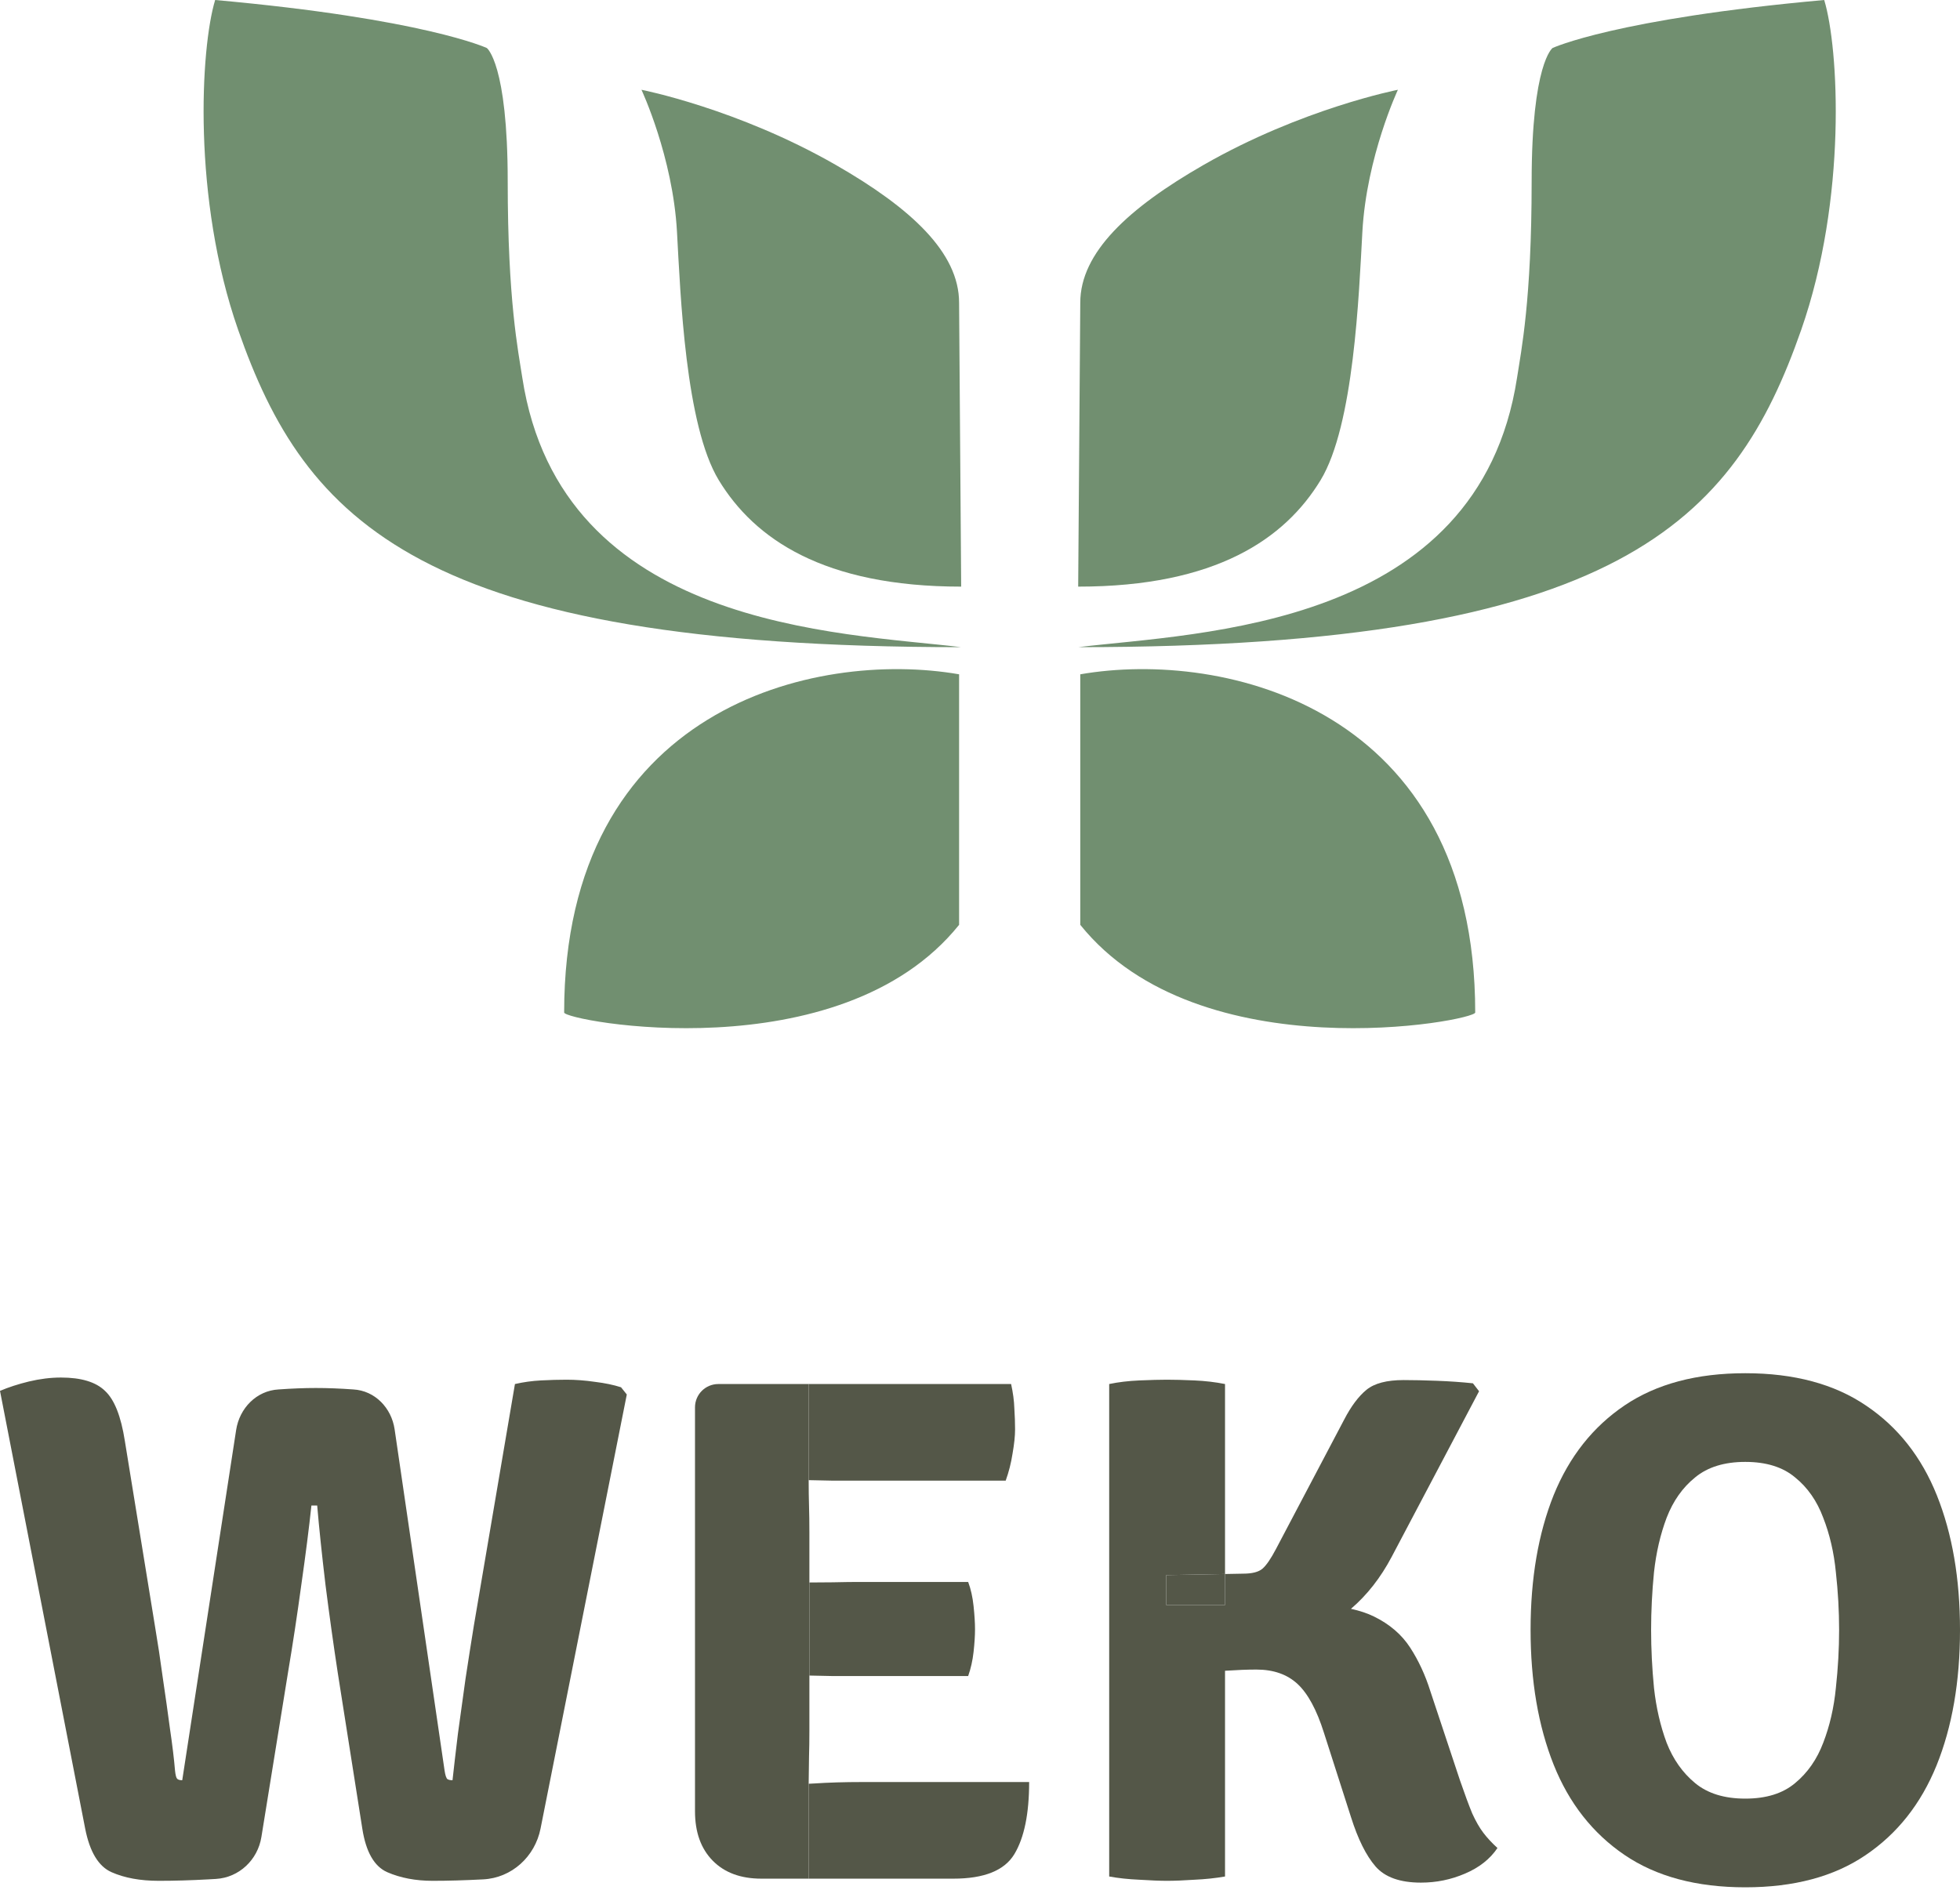
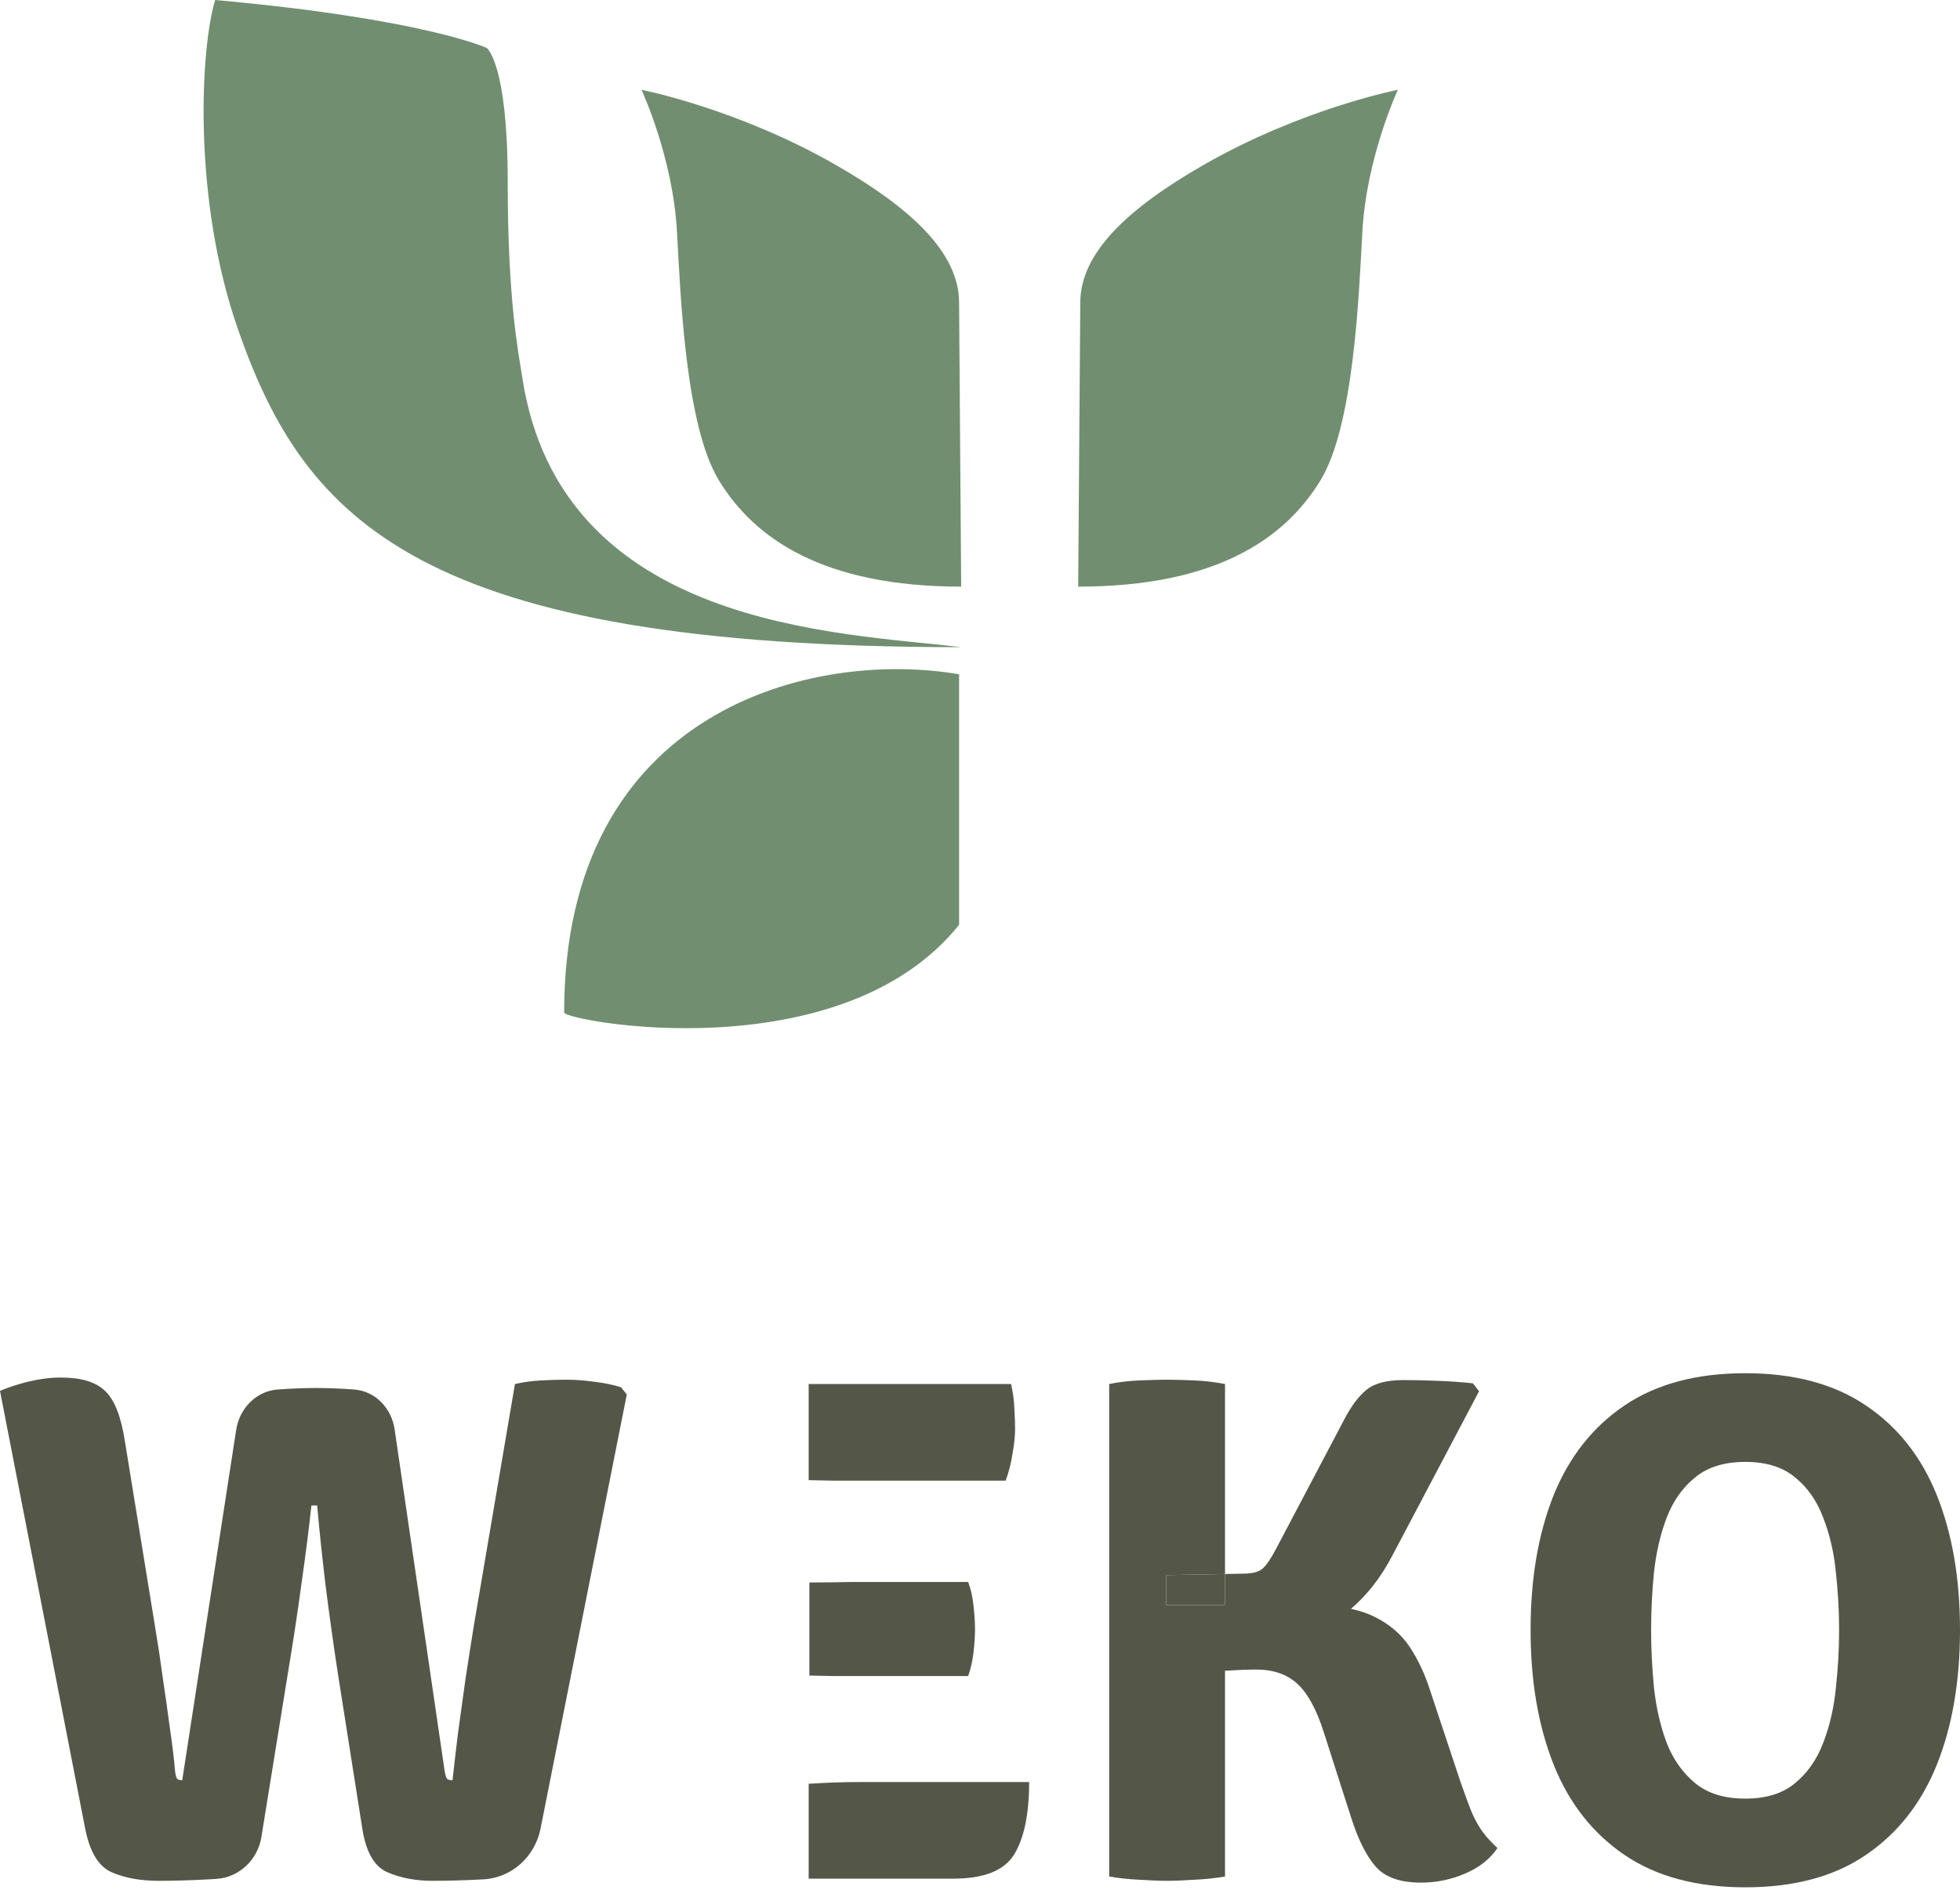
<svg xmlns="http://www.w3.org/2000/svg" width="420" height="405" viewBox="0 0 420 405" fill="none">
  <path d="M46.104 0C90.883 4.027 104.318 10.29 104.318 10.29C104.318 10.29 108.796 13.554 108.796 38.924C108.796 64.294 111.034 75.164 111.929 80.98C120.196 134.668 179.994 135.563 205.966 138.695C89.987 138.695 65.353 111.688 51.03 70.69C41.183 42.503 42.974 10.29 46.104 0Z" fill="#718F70" />
  <path d="M120.889 216.991C120.889 151.67 174.623 139.143 205.521 144.512V198.2C179.997 229.966 120.889 218.781 120.889 216.991Z" fill="#718F70" />
  <path d="M205.519 64.874L205.967 125.721C176.413 125.721 161.636 115.431 154.023 102.904C146.859 91.113 145.816 63.115 145.067 49.663C144.172 33.556 137.455 19.239 137.455 19.239C137.455 19.239 158.053 23.266 179.099 35.346C195.22 44.598 205.519 54.137 205.519 64.874Z" fill="#718F70" />
-   <path d="M390.902 0C346.123 4.027 332.688 10.29 332.688 10.29C332.688 10.29 328.21 13.554 328.21 38.924C328.21 64.294 325.972 75.164 325.077 80.98C316.81 134.668 257.012 135.563 231.04 138.695C347.018 138.695 371.653 111.688 385.976 70.69C395.823 42.503 394.032 10.29 390.902 0Z" fill="#718F70" />
-   <path d="M316.117 216.991C316.117 151.67 262.383 139.143 231.485 144.512V198.2C257.009 229.966 316.117 218.781 316.117 216.991Z" fill="#718F70" />
  <path d="M231.487 64.874L231.039 125.721C260.593 125.721 275.37 115.431 282.983 102.904C290.147 91.113 291.19 63.115 291.938 49.663C292.834 33.556 299.551 19.239 299.551 19.239C299.551 19.239 278.953 23.266 257.907 35.346C241.786 44.598 231.487 54.137 231.487 64.874Z" fill="#718F70" />
  <path d="M0 298.081C1.804 297.308 3.866 296.639 6.186 296.072C8.557 295.505 10.851 295.222 13.068 295.222C17.398 295.222 20.543 296.175 22.502 298.081C24.512 299.935 25.93 303.515 26.755 308.82L33.25 348.765C33.817 352.113 34.358 355.693 34.874 359.504C35.441 363.316 35.956 366.973 36.42 370.476C36.936 373.978 37.297 376.966 37.503 379.438C37.606 380.417 37.761 381.009 37.967 381.215C38.173 381.421 38.534 381.524 39.05 381.524L50.601 306.466C51.322 301.782 54.963 298.03 59.696 297.772V297.772C62.582 297.566 65.237 297.463 67.66 297.463C70.186 297.463 72.867 297.566 75.702 297.772V297.772C80.343 298.025 83.889 301.725 84.562 306.323L95.265 379.438C95.42 380.468 95.626 381.086 95.884 381.292C96.142 381.447 96.503 381.524 96.967 381.524C97.276 378.691 97.662 375.369 98.126 371.557C98.642 367.746 99.183 363.831 99.75 359.813C100.369 355.744 100.962 351.958 101.529 348.456L110.344 296.613C112.148 296.201 114.004 295.943 115.911 295.84C117.87 295.737 119.7 295.686 121.402 295.686C123.36 295.686 125.397 295.84 127.51 296.149C129.624 296.407 131.48 296.793 133.078 297.308L134.315 298.853L115.833 391.882C114.637 397.903 109.67 402.457 103.539 402.771V402.771C99.57 402.977 95.961 403.08 92.714 403.08C89.054 403.08 85.806 402.462 82.971 401.226C80.187 399.99 78.408 396.874 77.635 391.877L72.377 358.5C71.449 352.422 70.573 346.138 69.748 339.648C68.975 333.158 68.382 327.492 67.969 322.65H66.732C66.217 327.492 65.495 333.158 64.567 339.648C63.691 346.086 62.737 352.37 61.706 358.5L56.013 393.695C55.22 398.597 51.242 402.373 46.286 402.675C45.739 402.708 45.183 402.74 44.617 402.771C40.905 402.977 37.374 403.08 34.023 403.08C30.054 403.08 26.677 402.462 23.894 401.226C21.11 399.99 19.228 396.874 18.249 391.877L0 298.081Z" fill="#545748" />
  <path d="M353.809 349.306C353.809 353.375 354.015 357.521 354.428 361.745C354.892 365.969 355.794 369.883 357.134 373.489C358.526 377.043 360.562 379.927 363.243 382.142C365.923 384.357 369.506 385.464 373.991 385.464C378.476 385.464 382.033 384.357 384.662 382.142C387.343 379.927 389.353 377.043 390.694 373.489C392.085 369.883 392.988 365.969 393.4 361.745C393.864 357.521 394.096 353.375 394.096 349.306C394.096 345.237 393.864 341.116 393.4 336.944C392.988 332.72 392.085 328.831 390.694 325.277C389.353 321.672 387.343 318.787 384.662 316.624C382.033 314.409 378.476 313.301 373.991 313.301C369.506 313.301 365.923 314.409 363.243 316.624C360.562 318.787 358.526 321.672 357.134 325.277C355.794 328.831 354.892 332.72 354.428 336.944C354.015 341.116 353.809 345.237 353.809 349.306ZM327.982 349.306C327.982 338.283 329.632 328.651 332.931 320.41C336.282 312.168 341.36 305.755 348.164 301.171C354.969 296.587 363.578 294.295 373.991 294.295C384.456 294.295 393.091 296.613 399.895 301.249C406.7 305.833 411.752 312.246 415.051 320.487C418.35 328.728 420 338.334 420 349.306C420 360.38 418.325 370.063 414.974 378.356C411.623 386.598 406.545 393.01 399.741 397.595C392.988 402.179 384.404 404.471 373.991 404.471C363.526 404.471 354.892 402.153 348.087 397.517C341.282 392.882 336.23 386.443 332.931 378.202C329.632 369.909 327.982 360.277 327.982 349.306Z" fill="#545748" />
  <path fill-rule="evenodd" clip-rule="evenodd" d="M244.179 295.84C241.808 295.943 239.643 296.201 237.684 296.613V402.153C239.643 402.514 241.808 402.745 244.179 402.848C246.602 403.003 248.561 403.08 250.056 403.08C251.705 403.08 253.664 403.003 255.933 402.848C258.252 402.745 260.443 402.514 262.505 402.153V358.063C265.093 357.891 267.335 357.805 269.233 357.805C272.893 357.805 275.831 358.835 278.048 360.895C280.264 362.955 282.146 366.432 283.693 371.325L289.492 389.405C290.987 394.144 292.74 397.672 294.75 399.99C296.761 402.308 300.008 403.467 304.493 403.467C307.792 403.467 310.937 402.823 313.927 401.535C316.968 400.247 319.288 398.419 320.886 396.049C319.701 394.968 318.695 393.886 317.871 392.804C317.046 391.723 316.247 390.332 315.473 388.632C314.752 386.881 313.875 384.512 312.844 381.524L306.504 362.44C305.421 358.989 303.978 355.873 302.173 353.092C300.369 350.31 297.792 348.095 294.441 346.447C293.014 345.745 291.363 345.193 289.487 344.79C292.94 341.841 295.855 338.118 298.23 333.621L316.943 298.158L315.628 296.458C313.205 296.201 310.628 296.02 307.896 295.917C305.163 295.814 302.792 295.763 300.782 295.763C297.173 295.763 294.518 296.458 292.817 297.849C291.116 299.24 289.518 301.377 288.023 304.262L273.408 331.999C272.326 334.059 271.372 335.45 270.547 336.171C269.722 336.892 268.331 337.253 266.372 337.253C265.095 337.277 263.806 337.302 262.505 337.326V296.613C260.443 296.201 258.252 295.943 255.933 295.84C253.664 295.737 251.705 295.686 250.056 295.686C248.561 295.686 246.602 295.737 244.179 295.84ZM262.505 343.975V337.326C262.441 337.328 262.376 337.329 262.312 337.33C260.946 337.356 259.567 337.382 258.175 337.407C255.391 337.459 252.633 337.51 249.901 337.562V343.975H262.505Z" fill="#545748" />
  <path d="M249.901 337.562V343.975H262.505V337.326L262.312 337.33C260.946 337.356 259.567 337.382 258.175 337.407C255.391 337.459 252.633 337.51 249.901 337.562Z" fill="#545748" />
  <path d="M173.285 296.613V316.933L173.285 317.211C175.025 317.247 176.726 317.283 178.389 317.319H183.879H215.505C216.175 315.465 216.665 313.533 216.974 311.524C217.335 309.464 217.516 307.739 217.516 306.348C217.516 304.957 217.464 303.463 217.361 301.867C217.309 300.218 217.077 298.467 216.665 296.613H173.285Z" fill="#545748" />
  <path d="M208.623 344.206C208.417 342.249 208.03 340.524 207.463 339.03H183.879C182.59 339.03 180.76 339.056 178.389 339.107C176.775 339.107 175.125 339.119 173.44 339.143V359.09C175.125 359.125 176.775 359.16 178.389 359.195H183.879H207.463C208.03 357.599 208.417 355.873 208.623 354.019C208.829 352.164 208.932 350.542 208.932 349.151C208.932 347.812 208.829 346.164 208.623 344.206Z" fill="#545748" />
  <path d="M217.361 397.363C219.475 393.86 220.531 388.709 220.531 381.91H184.73C180.966 381.91 177.538 382.013 174.445 382.219L173.285 382.278V402.617H204.293C210.891 402.617 215.247 400.865 217.361 397.363Z" fill="#545748" />
-   <path d="M173.285 296.613H153.928C151.166 296.613 148.928 298.851 148.928 301.613V388.169C148.928 392.65 150.191 396.178 152.717 398.754C155.243 401.329 158.722 402.617 163.156 402.617H164.857H173.285V382.278L173.363 376.425C173.414 374.776 173.44 372.948 173.44 370.939V359.09V339.143V328.445C173.44 326.333 173.414 324.427 173.363 322.727C173.313 321.101 173.288 319.262 173.285 317.211L173.285 316.933V296.613Z" fill="#545748" />
</svg>